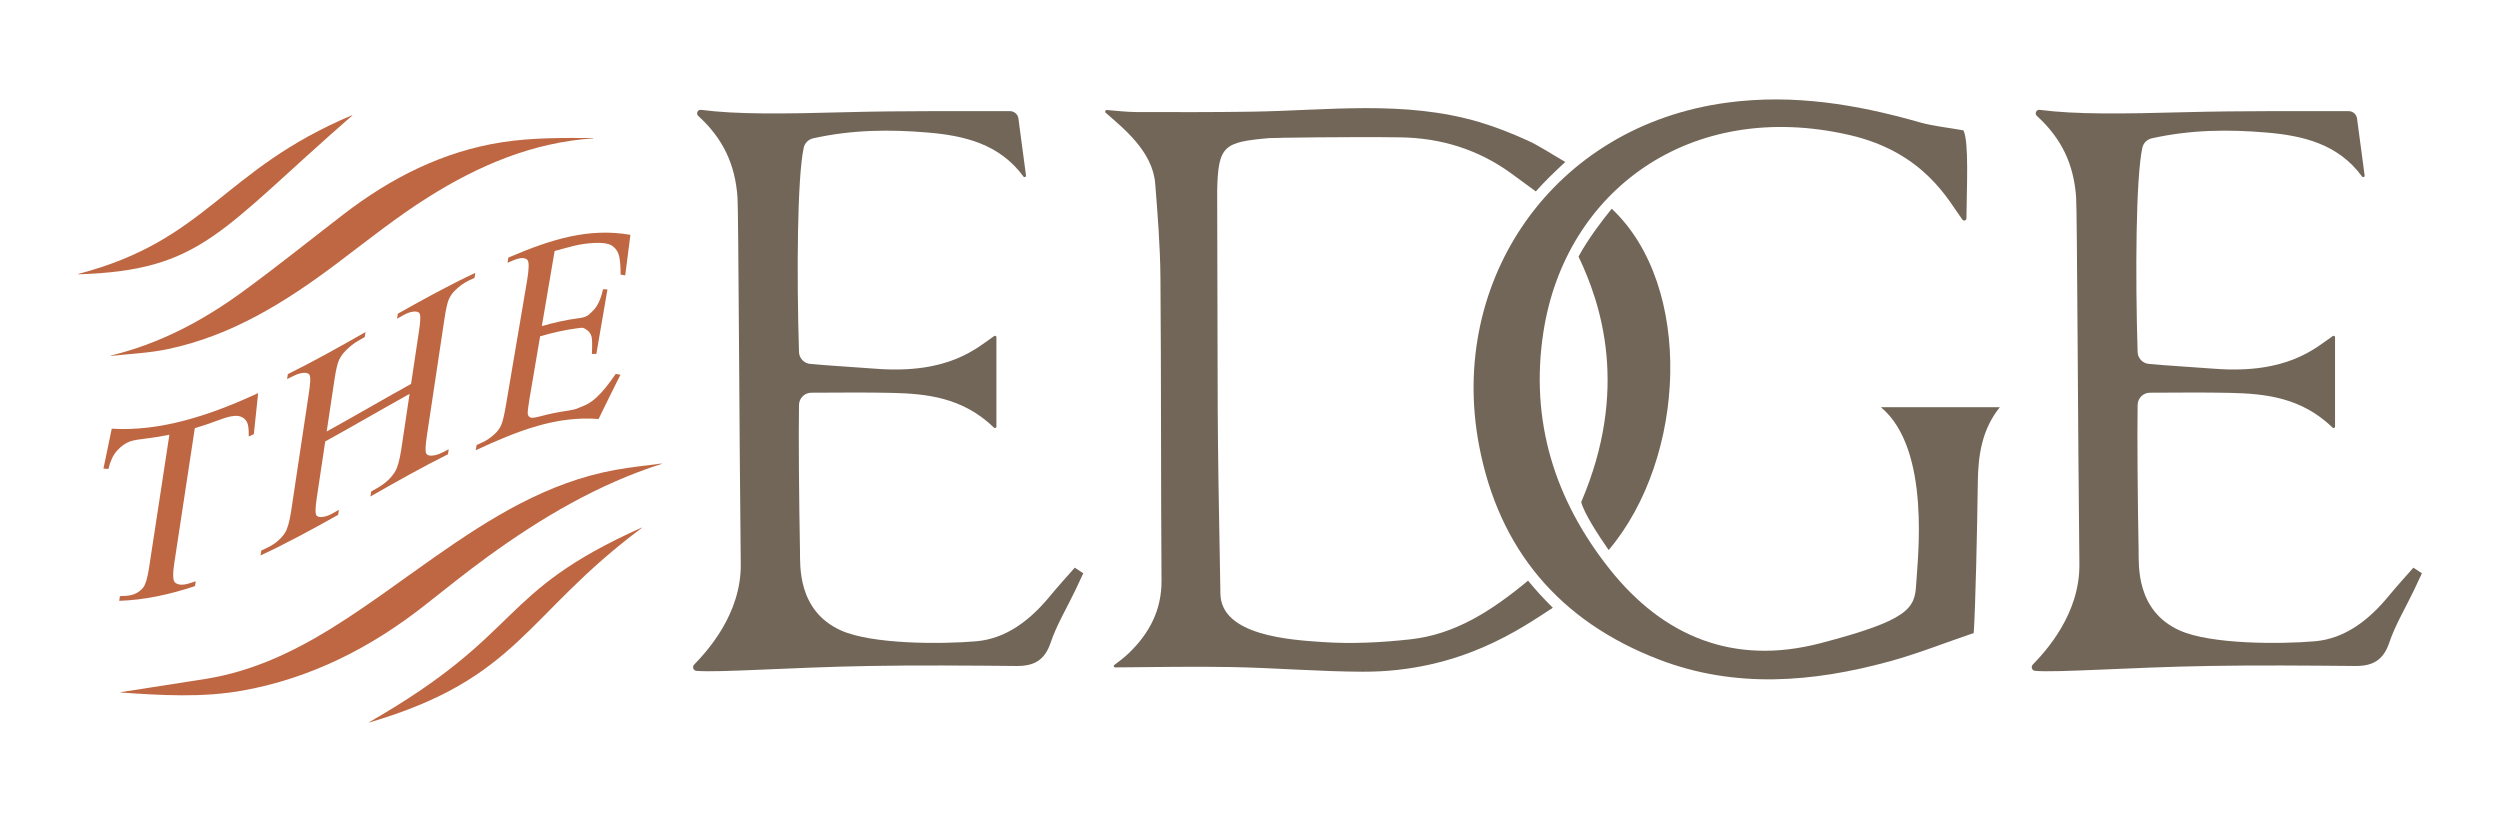
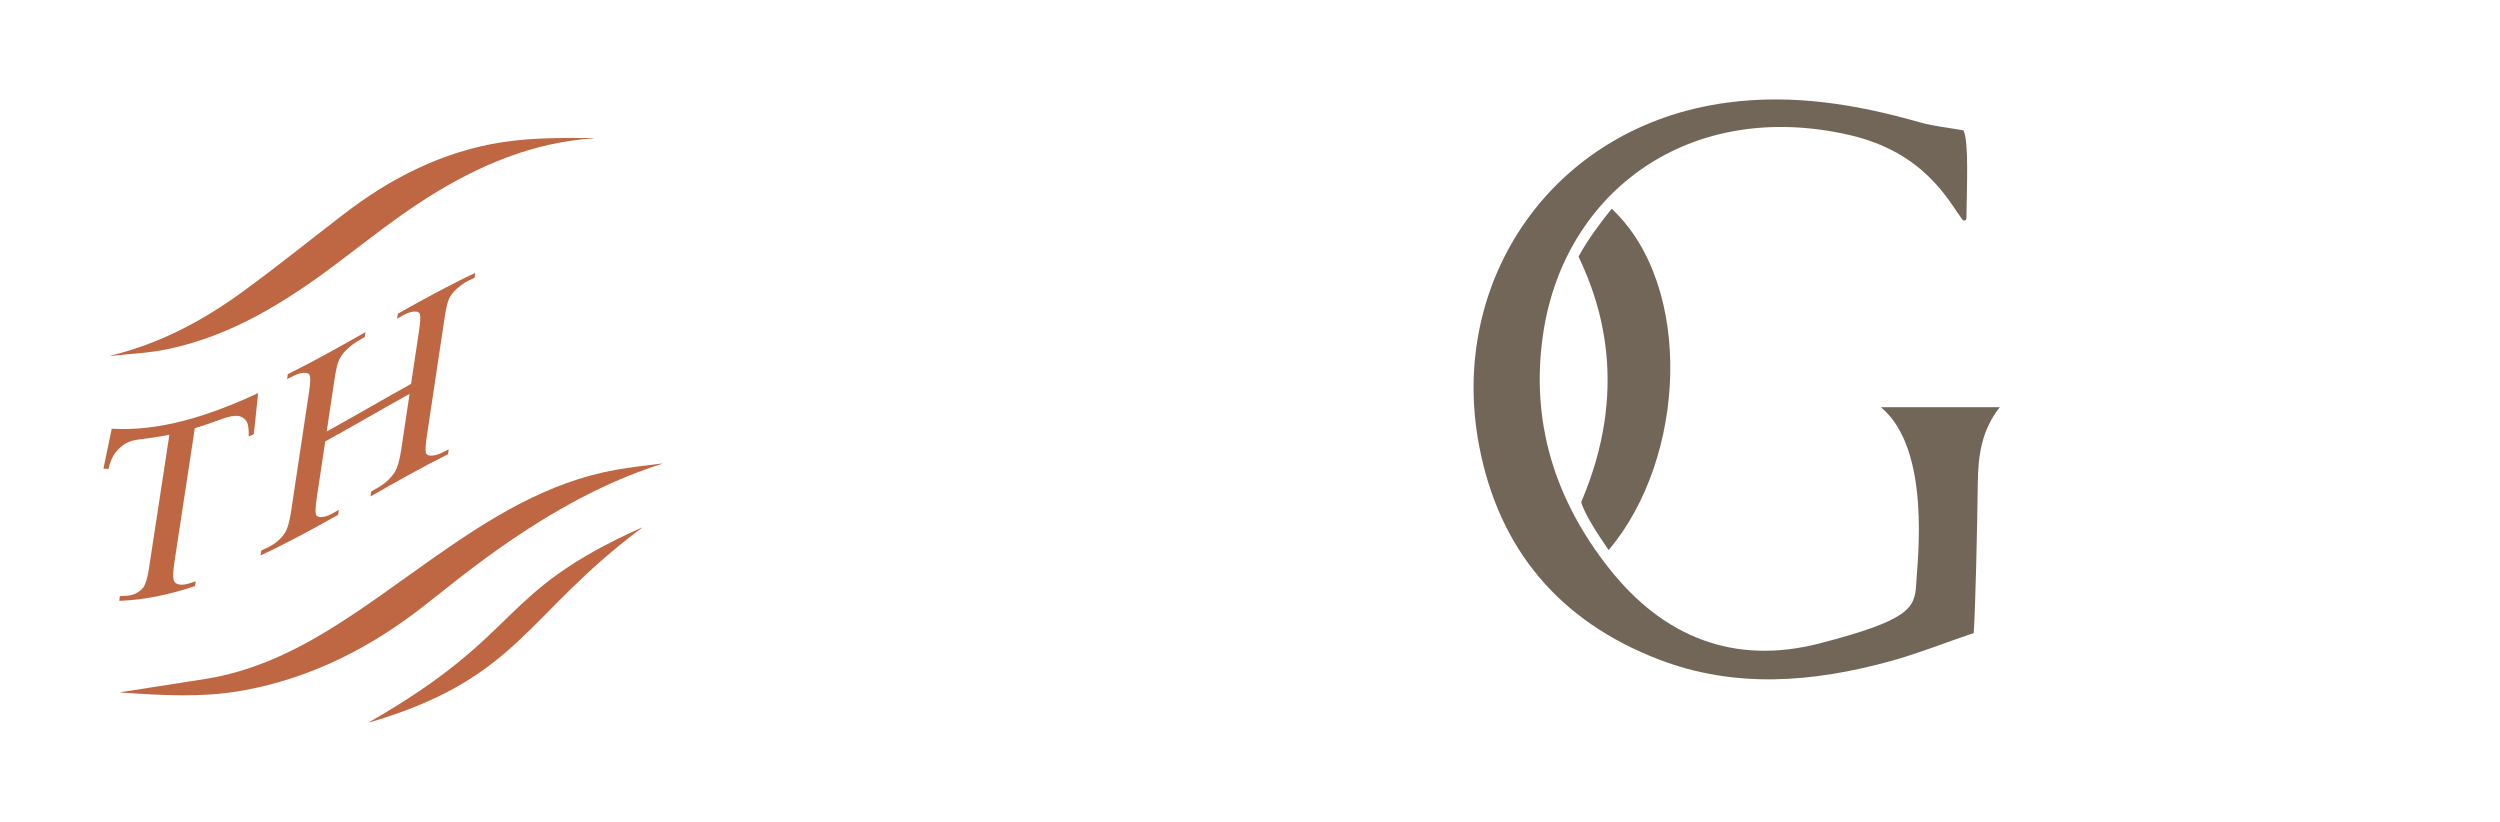
<svg xmlns="http://www.w3.org/2000/svg" id="Layer_2" viewBox="0 0 1460 480">
  <defs>
    <style>.cls-1{fill:#726659;}.cls-1,.cls-2{stroke-width:0px;}.cls-2{fill:#bf6742;}</style>
  </defs>
  <path class="cls-1" d="m1098.45,237.8h69.45c-10.64,13.25-12.66,28.39-12.86,43.99-.34,26.81-1.4,74.15-2.39,87.9-16.47,5.58-32.84,12.11-49.21,16.58-44.8,12.23-90,15.97-134.39-1.03-58.2-22.3-93.84-64.31-105.34-125.44-18-95.7,42.88-186.43,145.33-199.92,38.48-5.07,75.3,1.06,111.95,11.52,7.86,2.24,16.14,3.02,25.66,4.73,3.32,6.69,1.9,33.39,1.75,51.38-.01,1.24-1.59,1.77-2.34.77-7.96-10.68-21.94-39.31-65.97-49.43-93.05-21.4-165.97,32.63-178.71,114.9-8.09,52.22,6.73,98.43,38.73,138.69,31.13,39.16,72.21,56.42,122.91,43.22,51.88-13.51,55.3-20.35,56.03-34.52.69-13.45,8.96-78.87-20.62-103.33Z" />
-   <path class="cls-1" d="m632.65,334.78c-1.6,3.43-3.2,6.87-4.83,10.29-4.83,10.08-10.72,19.8-14.27,30.31-3.49,10.32-9.77,13.64-19.91,13.55-28.53-.25-57.08-.5-85.6-.01-46.02.78-88.09,3.97-101.3,2.86-1.81-.15-2.62-2.34-1.36-3.65,7.56-7.82,27.55-29.54,27.22-58.69-.85-75.55-1.31-206.06-1.91-214.29-1.38-19.14-8.37-34.22-22.89-47.42-1.5-1.36-.39-3.84,1.62-3.58,21.06,2.71,46.99,2.39,87.74,1.3,27.62-.74,64.63-.53,92.67-.55,2.49,0,4.59,1.83,4.92,4.3,1,7.45,3.08,22.96,4.44,33.31.11.86-.99,1.28-1.5.58-14.04-19.17-34.79-23.94-56.02-25.71-21.73-1.82-43.69-1.73-66.74,3.38-2.77.61-4.96,2.74-5.56,5.52-3.77,17.45-4.17,73.25-2.76,119.26.11,3.66,2.93,6.65,6.58,6.98,2.75.25,5.55.49,8.08.68,10.04.75,20.08,1.37,30.11,2.13,43.36,3.32,59.48-12.52,69.23-19.09.56-.38,1.3.03,1.3.7v52.19c0,.74-.89,1.1-1.42.59-18.32-17.64-39.05-19.84-60.16-20.3-14.96-.33-30.7-.14-46.5-.09-3.94.01-7.14,3.17-7.21,7.11-.31,16.55.02,56.9.58,85.2.16,8.1-1.75,35.06,24.05,46.57,18.19,8.12,58.61,8.04,78.91,6.28,17.68-1.53,31.61-12.54,42.93-26.25,4.71-5.7,9.66-11.2,14.58-16.73,2.9,1.91,2.08,1.37,4.98,3.27Z" />
-   <path class="cls-1" d="m1414.41,334.78c-1.6,3.43-3.2,6.87-4.83,10.29-4.83,10.08-10.72,19.8-14.27,30.31-3.49,10.32-9.77,13.64-19.91,13.55-28.53-.25-57.08-.5-85.6-.01-46.02.78-88.09,3.97-101.3,2.86-1.81-.15-2.62-2.34-1.36-3.65,7.56-7.82,27.55-29.54,27.22-58.69-.85-75.55-1.31-206.06-1.91-214.29-1.38-19.14-8.37-34.22-22.89-47.42-1.5-1.36-.39-3.84,1.62-3.58,21.06,2.71,46.99,2.39,87.74,1.3,27.62-.74,64.63-.53,92.67-.55,2.49,0,4.59,1.83,4.92,4.3,1,7.45,3.08,22.96,4.44,33.31.11.86-.99,1.28-1.5.58-14.04-19.17-34.79-23.94-56.02-25.71-21.73-1.82-43.69-1.73-66.74,3.38-2.77.61-4.96,2.74-5.56,5.52-3.77,17.45-4.17,73.25-2.76,119.26.11,3.66,2.93,6.65,6.58,6.98,2.75.25,5.55.49,8.08.68,10.04.75,20.08,1.37,30.11,2.13,43.36,3.32,59.48-12.52,69.23-19.09.56-.38,1.3.03,1.3.7v52.19c0,.74-.89,1.1-1.42.59-18.32-17.64-39.05-19.84-60.16-20.3-14.96-.33-30.7-.14-46.5-.09-3.94.01-7.14,3.17-7.21,7.11-.31,16.55.02,56.9.58,85.2.16,8.1-1.75,35.06,24.05,46.57,18.19,8.12,58.61,8.04,78.91,6.28,17.68-1.53,31.61-12.54,42.93-26.25,4.71-5.7,9.66-11.2,14.58-16.73,2.9,1.91,2.08,1.37,4.98,3.27Z" />
-   <path class="cls-1" d="m892.36,339.08c4.82,5.85,8.93,10.35,14.49,15.84-17.78,11.52-53.79,37.58-111.13,37.36-25.47-.1-50.93-2.24-76.4-2.72-22.86-.43-45.73.07-68.11.2-.74,0-1.07-.95-.47-1.4,2.6-1.97,5.83-4.33,8.66-7.08,11.89-11.56,19.04-25.05,18.92-42.26-.41-59.03-.14-118.07-.63-177.1-.15-18.23-1.62-36.47-3.05-54.66-1.49-19.06-18.96-32.59-28.92-41.42-.66-.58-.18-1.66.69-1.59,6.22.52,11.72,1.16,17.22,1.18,22.46.09,44.93.12,67.39-.21,44.36-.66,88.98-6.86,132.66,6.01,9.61,2.83,19.01,6.57,28.15,10.69,6.96,3.13,13.73,7.72,22.29,12.66-6.35,5.91-11.81,11.13-17.21,17.21-4.94-3.62-9.62-7.06-14.31-10.48-19.29-14.06-41.13-20.76-64.82-21.1-29.42-.42-74.55.27-76.65.45-26.54,2.36-29.78,4.26-30.3,31,.46,137.75-.25,121.24,1.89,235.14.46,24.58,41.45,26.9,59.59,28.15,17.02,1.17,34.37.29,51.37-1.58,26.21-2.88,47.62-16.78,68.69-34.27Z" />
  <path class="cls-1" d="m939.47,321.23c-6.01-8.61-14.4-21.47-16.04-28.04,28.18-65.79,11.6-115.8-1.57-143.33,5.23-9.77,13.55-20.82,19.38-27.96,48.07,45.08,43.68,145.62-1.78,199.33Z" />
  <path class="cls-2" d="m386.41,270.69c.12-.02.16.15.04.19-37.01,11.84-70.18,31.38-101.61,54.19-12.43,9.02-24.41,18.66-36.47,28.17-31.57,24.91-66.61,42.78-106.43,50.01-23.69,4.3-47.7,2.82-71.45,1.18-.12,0-.13-.18,0-.2,16.52-2.58,33.08-5.11,49.62-7.75,26.8-4.28,50.95-15.59,73.58-29.64,20.57-12.76,39.97-27.38,59.81-41.29,32.56-22.82,65.97-43.93,106.1-51.17,8.87-1.6,17.87-2.51,26.82-3.69Z" />
  <path class="cls-2" d="m64.71,207.85c-.12.01-.15-.15-.03-.18,28.69-6.99,53.72-20.33,76.92-37.23,20.06-14.61,39.4-30.2,59.08-45.33,27.59-21.22,58.07-36.72,92.69-42.07,17.41-2.69,35.27-2.53,53.05-2.43.13,0,.13.19,0,.2-35.46,2.36-67.01,15.88-96.43,34.4-18.46,11.62-35.6,25.36-53.06,38.51-29.96,22.55-61.41,42.25-98.78,50.14-10.94,2.31-22.27,2.79-33.44,4Z" />
-   <path class="cls-2" d="m205.72,67.46c-77.43,67.51-87.7,90.51-160.02,92.74-.12,0-.14-.17-.03-.2,75.81-19.88,83.85-60.69,159.94-92.72.1-.04.19.1.11.17Z" />
  <path class="cls-2" d="m215.61,421.74c91.8-52.67,73.41-75.21,159.13-113.63.11-.05.2.1.1.17-68.49,51.06-71.35,87.76-159.16,113.65-.11.03-.18-.13-.08-.19Z" />
  <path class="cls-2" d="m150.76,229.52c-.84,8.01-1.68,16.02-2.52,24.03-.99.46-1.98.91-2.98,1.36.08-4.06-.24-6.8-.95-8.21-1.17-2.26-2.99-3.51-5.46-3.79-2.47-.28-5.89.47-10.25,2.12-4.96,1.87-9.91,3.56-14.84,5.04-3.99,26.29-7.98,52.52-11.96,78.71-.96,6.32-.87,10.08.29,11.29,1.64,1.61,4.49,1.85,8.58.57,1.22-.38,2.43-.78,3.65-1.18-.14.94-.29,1.88-.43,2.82-14.89,4.96-29.67,8.13-44.28,8.61.14-.91.28-1.83.42-2.75,1.22-.05,2.44-.11,3.66-.18,4.38-.29,7.7-2,9.94-4.85,1.37-1.76,2.49-5.5,3.37-11.21,3.97-25.95,7.94-51.96,11.92-78.02-4.19.87-8.36,1.57-12.53,2.07-4.86.58-8.34,1.08-10.48,1.86-2.79,1.04-5.32,2.84-7.61,5.45-2.29,2.61-3.95,6.13-5,10.62-.96-.06-1.92-.14-2.88-.23,1.61-7.75,3.22-15.51,4.83-23.29,27.96,1.7,56.6-7.37,85.51-20.8Z" />
  <path class="cls-2" d="m190.8,251.98c16.41-9.04,32.85-18.7,49.26-27.77,1.53-10.17,3.05-20.33,4.58-30.5.82-5.44,1.02-8.85.6-10.21-.32-1.02-1.25-1.55-2.77-1.57-2.05-.02-4.33.68-6.83,2.08-1.25.7-2.5,1.41-3.75,2.11.14-.97.29-1.94.44-2.91,15.12-8.54,30.22-16.8,45.24-23.86-.14.96-.29,1.92-.43,2.89-1.24.58-2.49,1.18-3.73,1.78-2.49,1.2-4.94,2.98-7.35,5.3-1.79,1.67-3.11,3.52-3.96,5.52-.85,2.01-1.67,5.62-2.46,10.84-3.44,22.86-6.87,45.73-10.31,68.61-.81,5.39-1.01,8.77-.59,10.13.32,1.03,1.22,1.58,2.69,1.68,2.1.05,4.39-.56,6.89-1.83,1.25-.63,2.49-1.26,3.74-1.88-.15.96-.29,1.93-.44,2.89-15.05,7.52-30.17,16.05-45.29,24.66.15-.97.29-1.94.44-2.91,1.25-.71,2.5-1.42,3.75-2.14,4.33-2.45,7.67-5.52,10.04-9.2,1.55-2.41,2.81-6.81,3.77-13.2,1.62-10.82,3.25-21.65,4.87-32.47-16.41,9.09-32.86,18.74-49.26,27.77-1.62,10.82-3.25,21.64-4.87,32.45-.81,5.4-1,8.77-.59,10.13.33,1.03,1.25,1.55,2.77,1.58,2.05.02,4.33-.66,6.83-2.06,1.28-.72,2.55-1.43,3.83-2.15-.14.97-.29,1.94-.44,2.91-15.14,8.52-30.27,16.74-45.31,23.72.14-.96.29-1.92.43-2.88,1.24-.58,2.49-1.16,3.73-1.76,4.35-2.08,7.71-4.95,10.07-8.51,1.5-2.3,2.73-6.64,3.68-13.01,3.44-22.85,6.87-45.71,10.31-68.59.82-5.44,1.02-8.84.6-10.21-.32-1.03-1.22-1.6-2.69-1.69-2.1-.06-4.39.54-6.89,1.8-1.25.63-2.49,1.25-3.74,1.86.14-.96.29-1.93.44-2.89,15.07-7.45,30.21-15.95,45.36-24.56-.15.97-.29,1.94-.44,2.91-1.28.73-2.56,1.45-3.83,2.18-2.5,1.42-4.97,3.37-7.39,5.83-1.74,1.75-3.05,3.64-3.93,5.69-.88,2.05-1.71,5.7-2.5,10.94-1.53,10.17-3.05,20.33-4.58,30.5Z" />
-   <path class="cls-2" d="m323.91,146.55c-2.49,14.62-4.98,29.25-7.47,43.89,7.18-2.1,14.32-3.67,21.39-4.58,5.5-.7,5.87-2.05,8.03-3.98,2.86-2.51,4.96-6.79,6.31-12.96.87.03,1.73.06,2.59.11-2.16,12.54-4.33,25.11-6.49,37.68-.87-.02-1.73-.03-2.6-.03.25-5.28.18-8.67-.22-10.16-.53-1.86-1.66-3.3-3.4-4.28-1.75-.97-1.19-1.01-5.22-.48-7.07.94-14.21,2.53-21.4,4.66-2.08,12.22-4.16,24.44-6.24,36.68-.84,4.93-1.15,7.86-.95,8.81.21.95.74,1.58,1.6,1.92.86.34,2.64.09,5.33-.62,5.53-1.47,11.03-2.62,16.49-3.37,5.46-.75,6.03-1.67,8.62-2.59,2.59-.92,5.22-2.58,7.89-4.97,3.46-3.16,7.27-7.82,11.41-13.92.92.15,1.85.32,2.77.5-4.24,8.41-8.5,17.02-12.78,25.84-24.32-1.88-46.12,6.35-71.74,18.24.17-1.02.35-2.05.52-3.07,1.18-.54,2.35-1.08,3.53-1.61,2.35-1.06,4.68-2.66,7-4.81,1.71-1.54,2.99-3.29,3.85-5.28.86-1.99,1.75-5.71,2.68-11.16,4.11-24.27,8.23-48.51,12.34-72.71,1.2-7.09,1.31-11.23.33-12.42-1.38-1.56-4.11-1.57-8.2.11-1.17.48-2.34.98-3.51,1.48.17-1.02.35-2.04.52-3.06,25.52-10.9,47.17-17.47,71.27-13.26-1.01,7.88-2.02,15.77-3.02,23.65-.9-.15-1.8-.28-2.7-.4,0-5.78-.4-9.81-1.22-12.05-.82-2.24-2.29-4.03-4.43-5.27-1.73-.88-4.95-1.43-9.71-1.2-8.76.43-14.19,2.29-23.14,4.7Z" />
</svg>